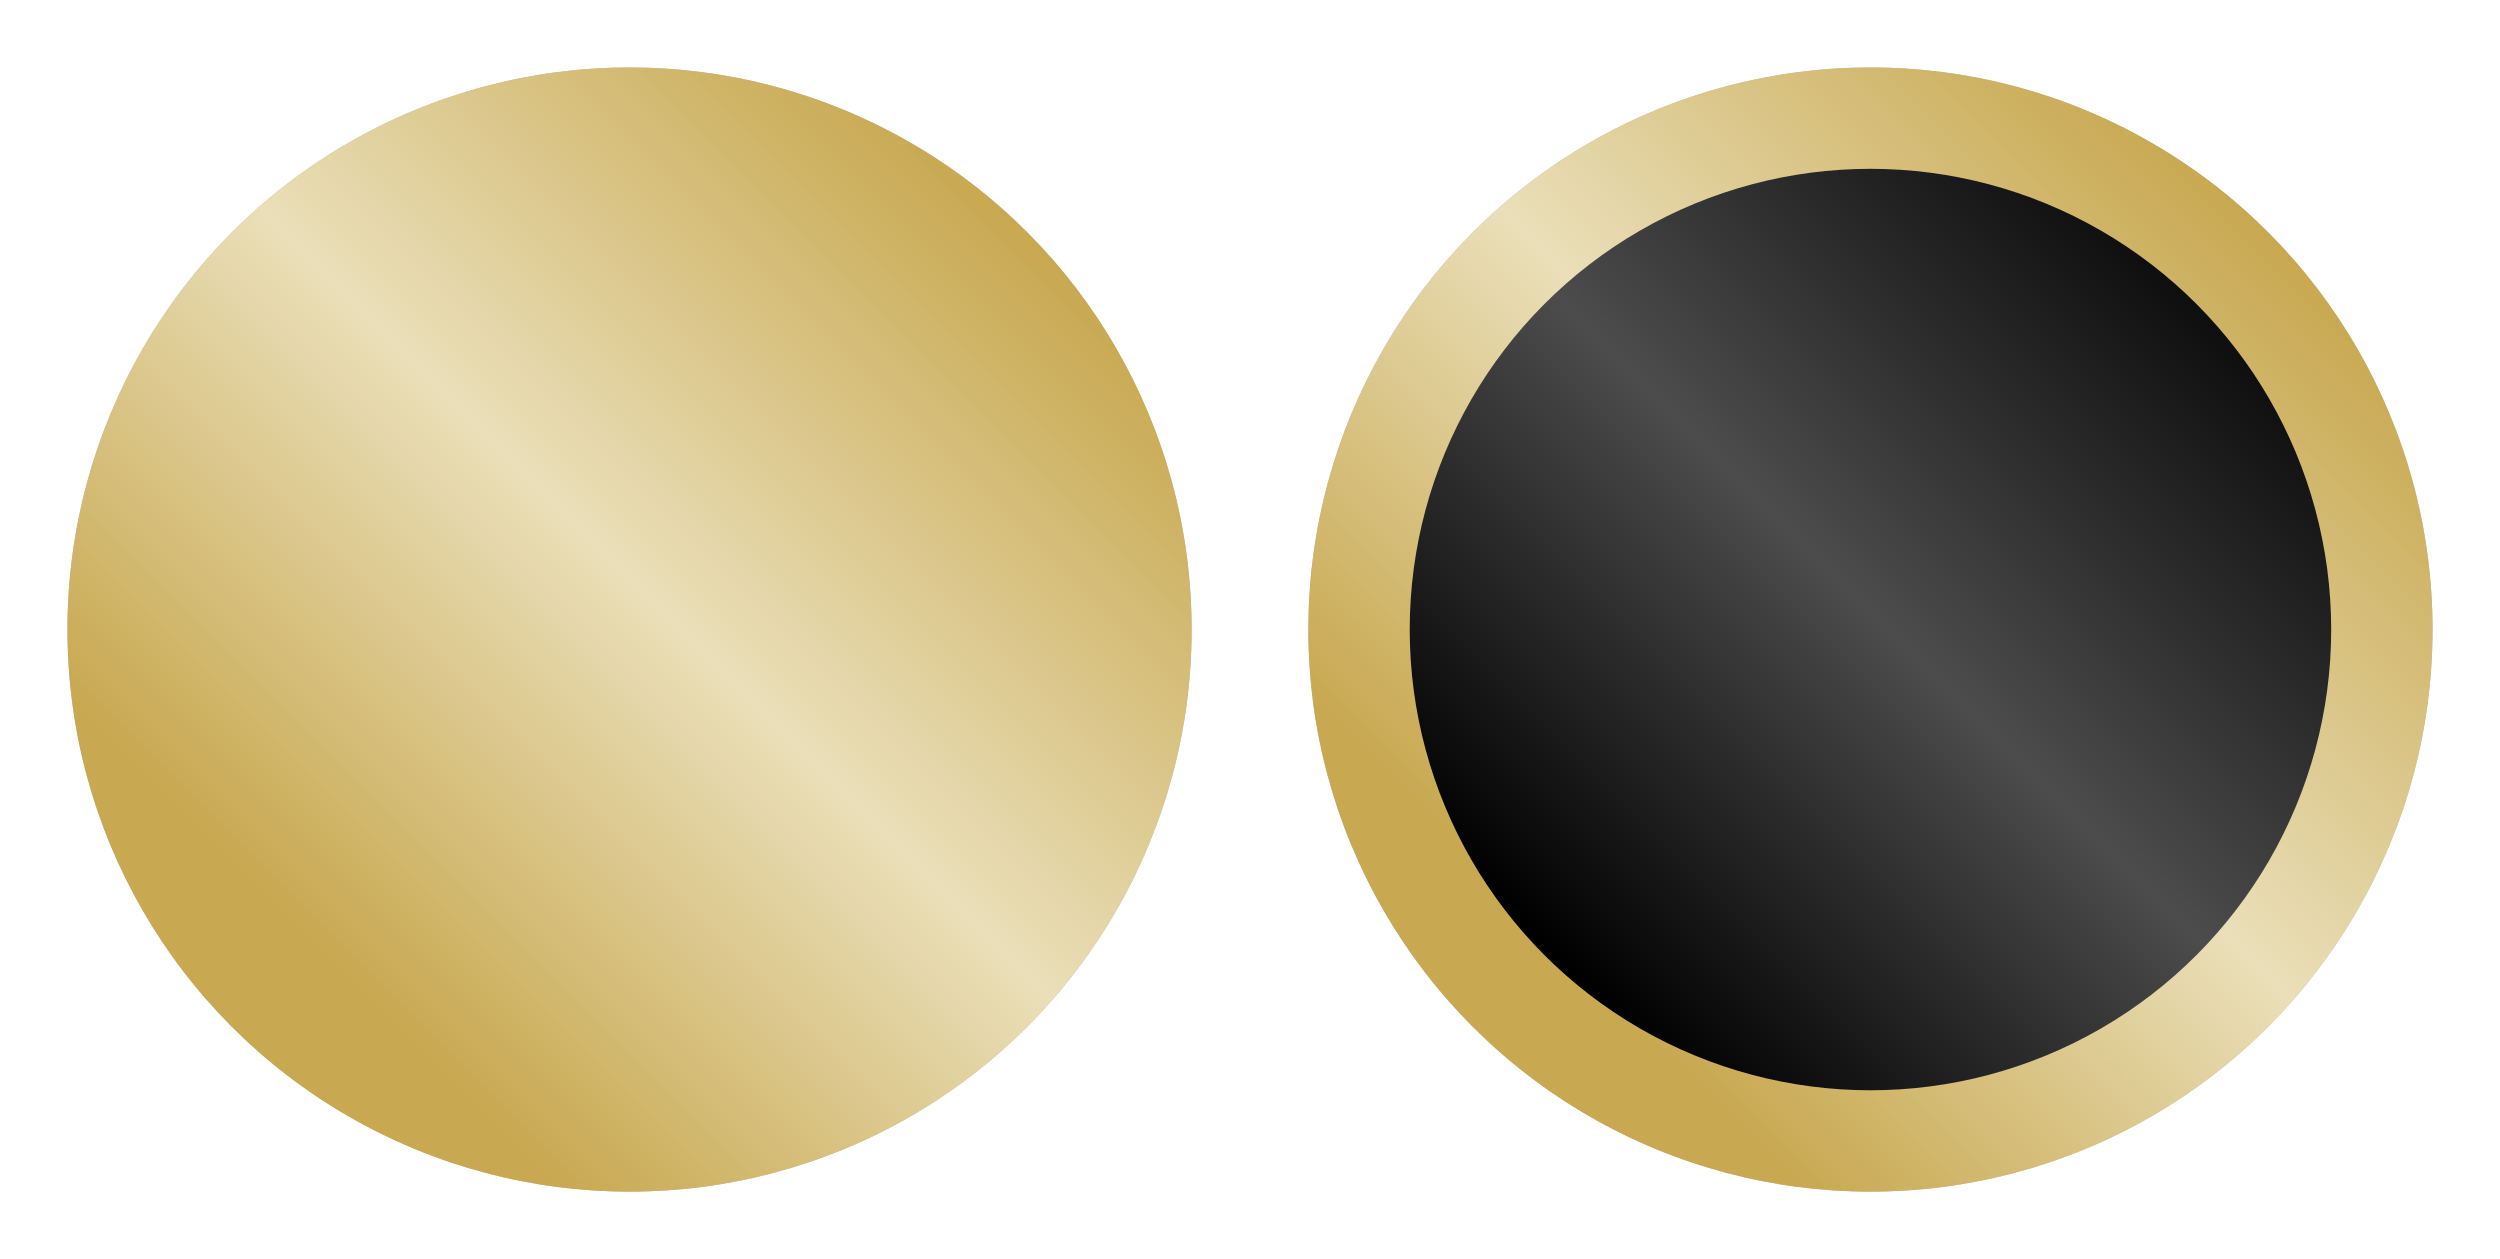
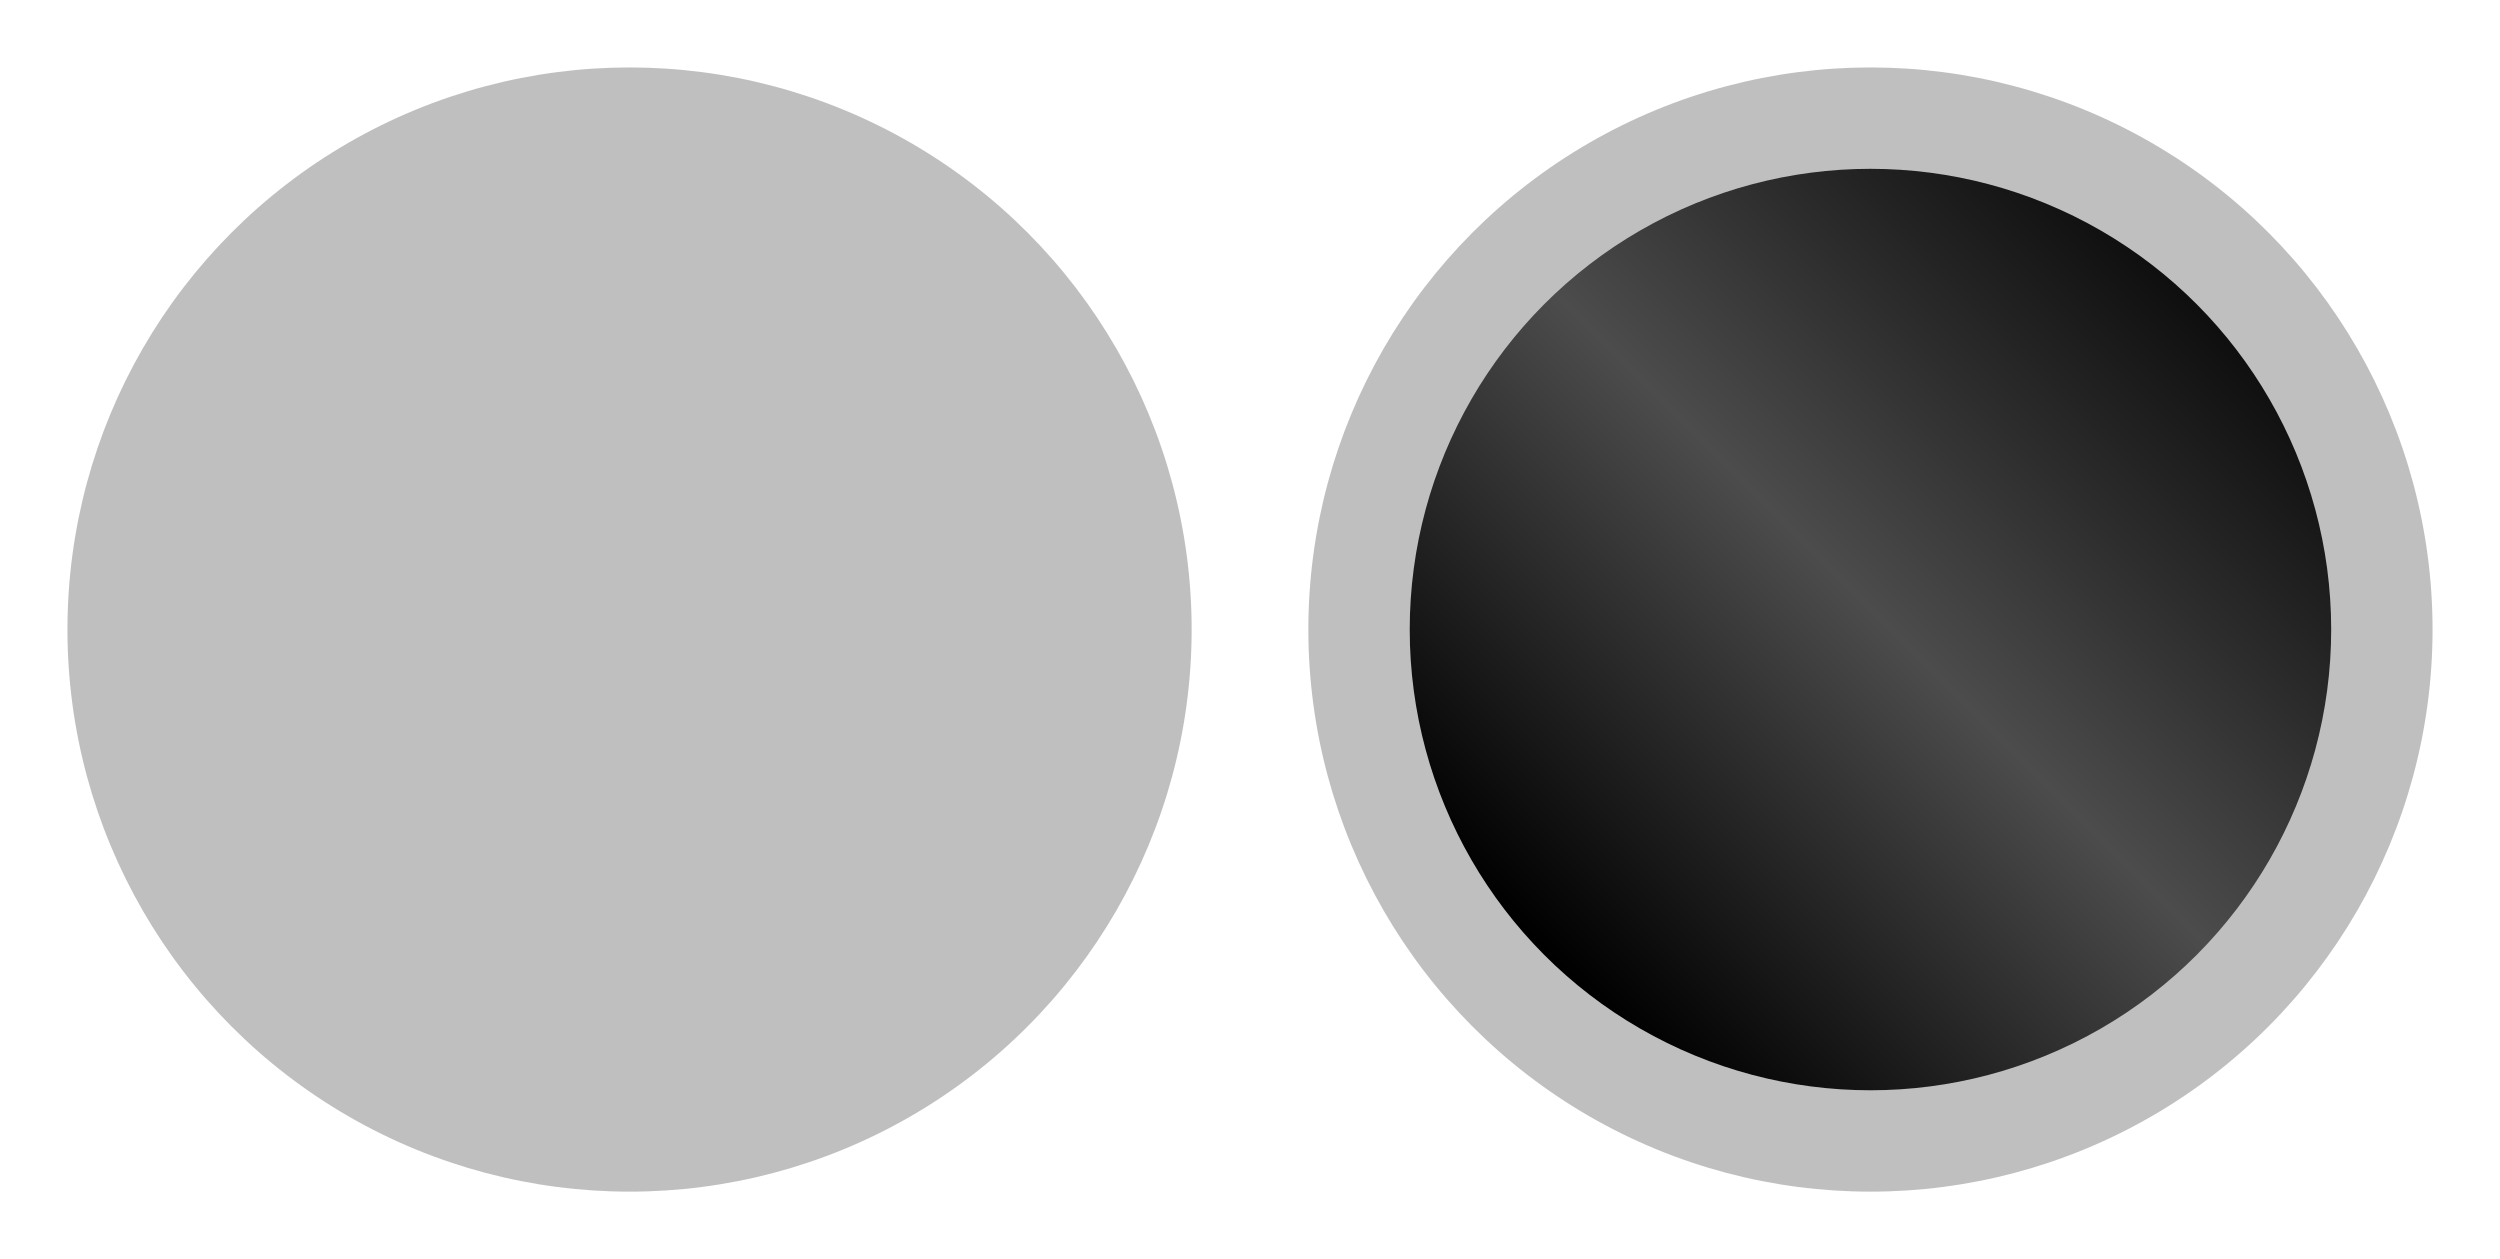
<svg xmlns="http://www.w3.org/2000/svg" xmlns:ns1="http://sodipodi.sourceforge.net/DTD/sodipodi-0.dtd" xmlns:ns2="http://www.inkscape.org/namespaces/inkscape" xmlns:xlink="http://www.w3.org/1999/xlink" version="1.1" id="Ebene_1" ns1:docname="Rangabzeichen Fähnrich 2360er.svg" ns2:version="0.47 r22583" x="0px" y="0px" width="406.96" height="204.96" viewBox="0 0 406.96 204.96" enable-background="new 0 0 629.141 770.242" xml:space="preserve">
  <defs id="defs4782">
    <ns2:perspective id="perspective3766" ns2:persp3d-origin="290.3905 : 234.66166 : 1" ns1:type="inkscape:persp3d" ns2:vp_y="0 : 1000 : 0" ns2:vp_x="0 : 351.99249 : 1" ns2:vp_z="580.78101 : 351.99249 : 1">
		</ns2:perspective>
    <ns2:perspective id="perspective3776" ns2:persp3d-origin="0.5 : 0.33333333 : 1" ns1:type="inkscape:persp3d" ns2:vp_y="0 : 1000 : 0" ns2:vp_x="0 : 0.5 : 1" ns2:vp_z="1 : 0.5 : 1">
		</ns2:perspective>
    <ns2:perspective id="perspective3854" ns2:persp3d-origin="0.5 : 0.33333333 : 1" ns1:type="inkscape:persp3d" ns2:vp_y="0 : 1000 : 0" ns2:vp_x="0 : 0.5 : 1" ns2:vp_z="1 : 0.5 : 1">
		</ns2:perspective>
    <ns2:perspective id="perspective4704" ns2:persp3d-origin="0.5 : 0.33333333 : 1" ns1:type="inkscape:persp3d" ns2:vp_y="0 : 1000 : 0" ns2:vp_x="0 : 0.5 : 1" ns2:vp_z="1 : 0.5 : 1">
		</ns2:perspective>
    <ns2:perspective id="perspective4817" ns2:persp3d-origin="0.5 : 0.33333333 : 1" ns2:vp_z="1 : 0.5 : 1" ns2:vp_y="0 : 1000 : 0" ns2:vp_x="0 : 0.5 : 1" ns1:type="inkscape:persp3d" />
    <linearGradient id="SVGID_1_-7" gradientUnits="userSpaceOnUse" x1="140.071" y1="335.621" x2="257.571" y2="218.121">
      <stop offset="0.006" style="stop-color:#C8A850" id="stop4790-6" />
      <stop offset="0.483" style="stop-color:#EADFB9" id="stop4792-1" />
      <stop offset="1" style="stop-color:#C8A850" id="stop4794-8" />
    </linearGradient>
    <linearGradient y2="218.121" x2="257.571" y1="335.621" x1="140.071" gradientUnits="userSpaceOnUse" id="linearGradient4826" xlink:href="#SVGID_1_-7" ns2:collect="always" />
    <filter ns2:collect="always" id="filter5378" color-interpolation-filters="sRGB">
      <feGaussianBlur ns2:collect="always" stdDeviation="4.575" id="feGaussianBlur5380" />
    </filter>
    <ns2:perspective id="perspective5390" ns2:persp3d-origin="0.5 : 0.33333333 : 1" ns2:vp_z="1 : 0.5 : 1" ns2:vp_y="0 : 1000 : 0" ns2:vp_x="0 : 0.5 : 1" ns1:type="inkscape:persp3d" />
    <linearGradient id="SVGID_2_-8" gradientUnits="userSpaceOnUse" x1="140.071" y1="335.621" x2="257.571" y2="218.121">
      <stop offset="0" style="stop-color:#000000" id="stop4799-7" />
      <stop offset="0.461" style="stop-color:#4C4C4C" id="stop4801-4" />
      <stop offset="1" style="stop-color:#000000" id="stop4803-2" />
    </linearGradient>
    <linearGradient id="SVGID_1_-77" gradientUnits="userSpaceOnUse" x1="140.071" y1="335.621" x2="257.571" y2="218.121">
      <stop offset="0.006" style="stop-color:#C8A850" id="stop4790-9" />
      <stop offset="0.483" style="stop-color:#EADFB9" id="stop4792-3" />
      <stop offset="1" style="stop-color:#C8A850" id="stop4794-1" />
    </linearGradient>
    <filter color-interpolation-filters="sRGB" ns2:collect="always" id="filter5378-9">
      <feGaussianBlur ns2:collect="always" stdDeviation="4.575" id="feGaussianBlur5380-8" />
    </filter>
  </defs>
  <ns1:namedview id="namedview3760" showgrid="false" borderopacity="1" pagecolor="#ffffff" bordercolor="#666666" ns2:zoom="0.94818613" objecttolerance="10" gridtolerance="10" guidetolerance="10" ns2:cx="116.17069" ns2:cy="-131.30949" ns2:pageopacity="0" ns2:window-height="1003" ns2:window-x="-4" ns2:current-layer="Ebene_1" ns2:window-width="1400" ns2:pageshadow="2" ns2:window-y="-4" ns2:window-maximized="1">
	</ns1:namedview>
  <linearGradient id="SVGID_1_" gradientUnits="userSpaceOnUse" x1="140.071" y1="335.621" x2="257.571" y2="218.121">
    <stop offset="0.006" style="stop-color:#C8A850" id="stop4790" />
    <stop offset="0.483" style="stop-color:#EADFB9" id="stop4792" />
    <stop offset="1" style="stop-color:#C8A850" id="stop4794" />
  </linearGradient>
  <circle style="opacity:0.5;fill:#000000;filter:url(#filter5378)" ns1:ry="91.5" ns1:rx="91.5" ns1:cy="283.121" ns1:cx="192.571" transform="translate(-90.091,-180.641)" cx="192.571" cy="283.121" r="91.5" id="circle4796-9" />
-   <circle cx="192.571" cy="283.121" r="91.5" id="circle4796" style="fill:url(#SVGID_1_)" ns1:cx="192.571" ns1:cy="283.121" ns1:rx="91.5" ns1:ry="91.5" transform="translate(-90.091,-180.641)" />
  <linearGradient id="SVGID_2_" gradientUnits="userSpaceOnUse" x1="140.071" y1="335.621" x2="257.571" y2="218.121">
    <stop offset="0" style="stop-color:#000000" id="stop4799" />
    <stop offset="0.461" style="stop-color:#4C4C4C" id="stop4801" />
    <stop offset="1" style="stop-color:#000000" id="stop4803" />
  </linearGradient>
  <circle style="opacity:0.5;fill:#000000;filter:url(#filter5378-9)" ns1:ry="91.5" ns1:rx="91.5" ns1:cy="283.121" ns1:cx="192.571" transform="translate(111.909,-180.641)" cx="192.571" cy="283.121" r="91.5" id="circle4796-9-6" />
-   <circle cx="192.571" cy="283.121" r="91.5" id="circle4796-5" style="fill:url(#SVGID_1_-77)" ns1:cx="192.571" ns1:cy="283.121" ns1:rx="91.5" ns1:ry="91.5" transform="translate(111.909,-180.641)" />
  <circle cx="192.571" cy="283.121" r="75" id="circle4805-0" style="fill:url(#SVGID_2_-8)" ns1:cx="192.571" ns1:cy="283.121" ns1:rx="75" ns1:ry="75" transform="translate(111.909,-180.641)" />
</svg>